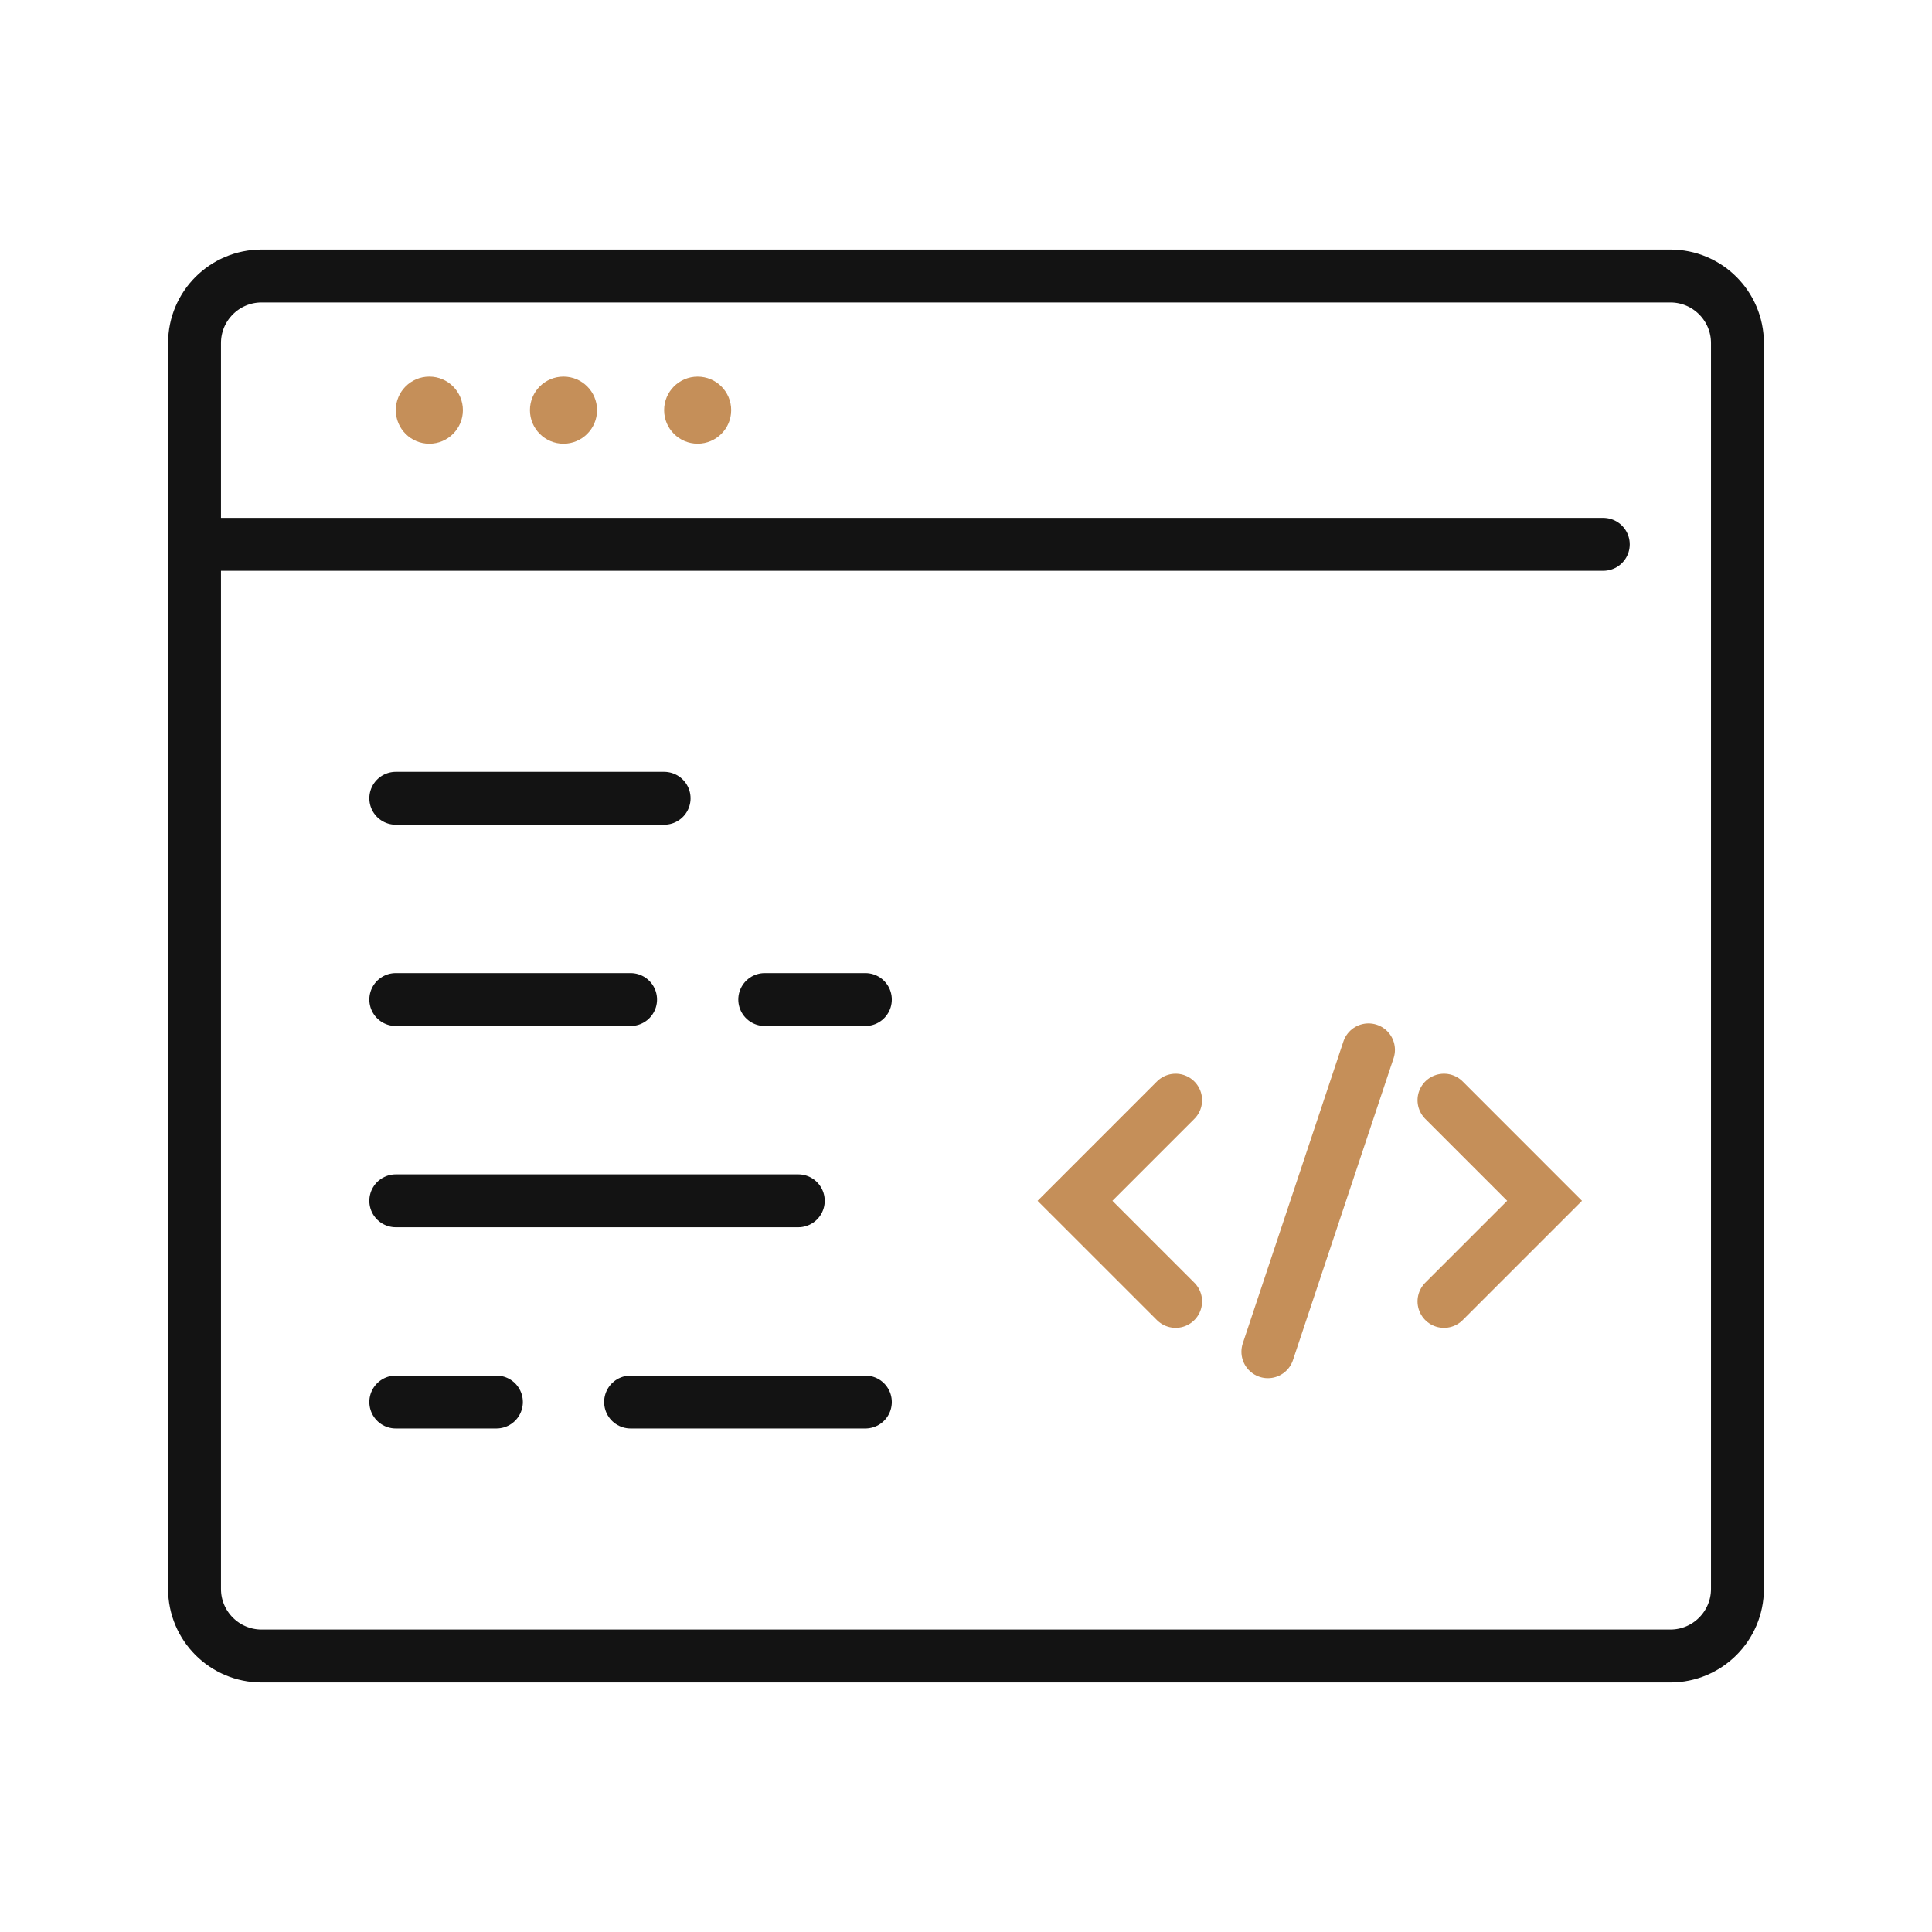
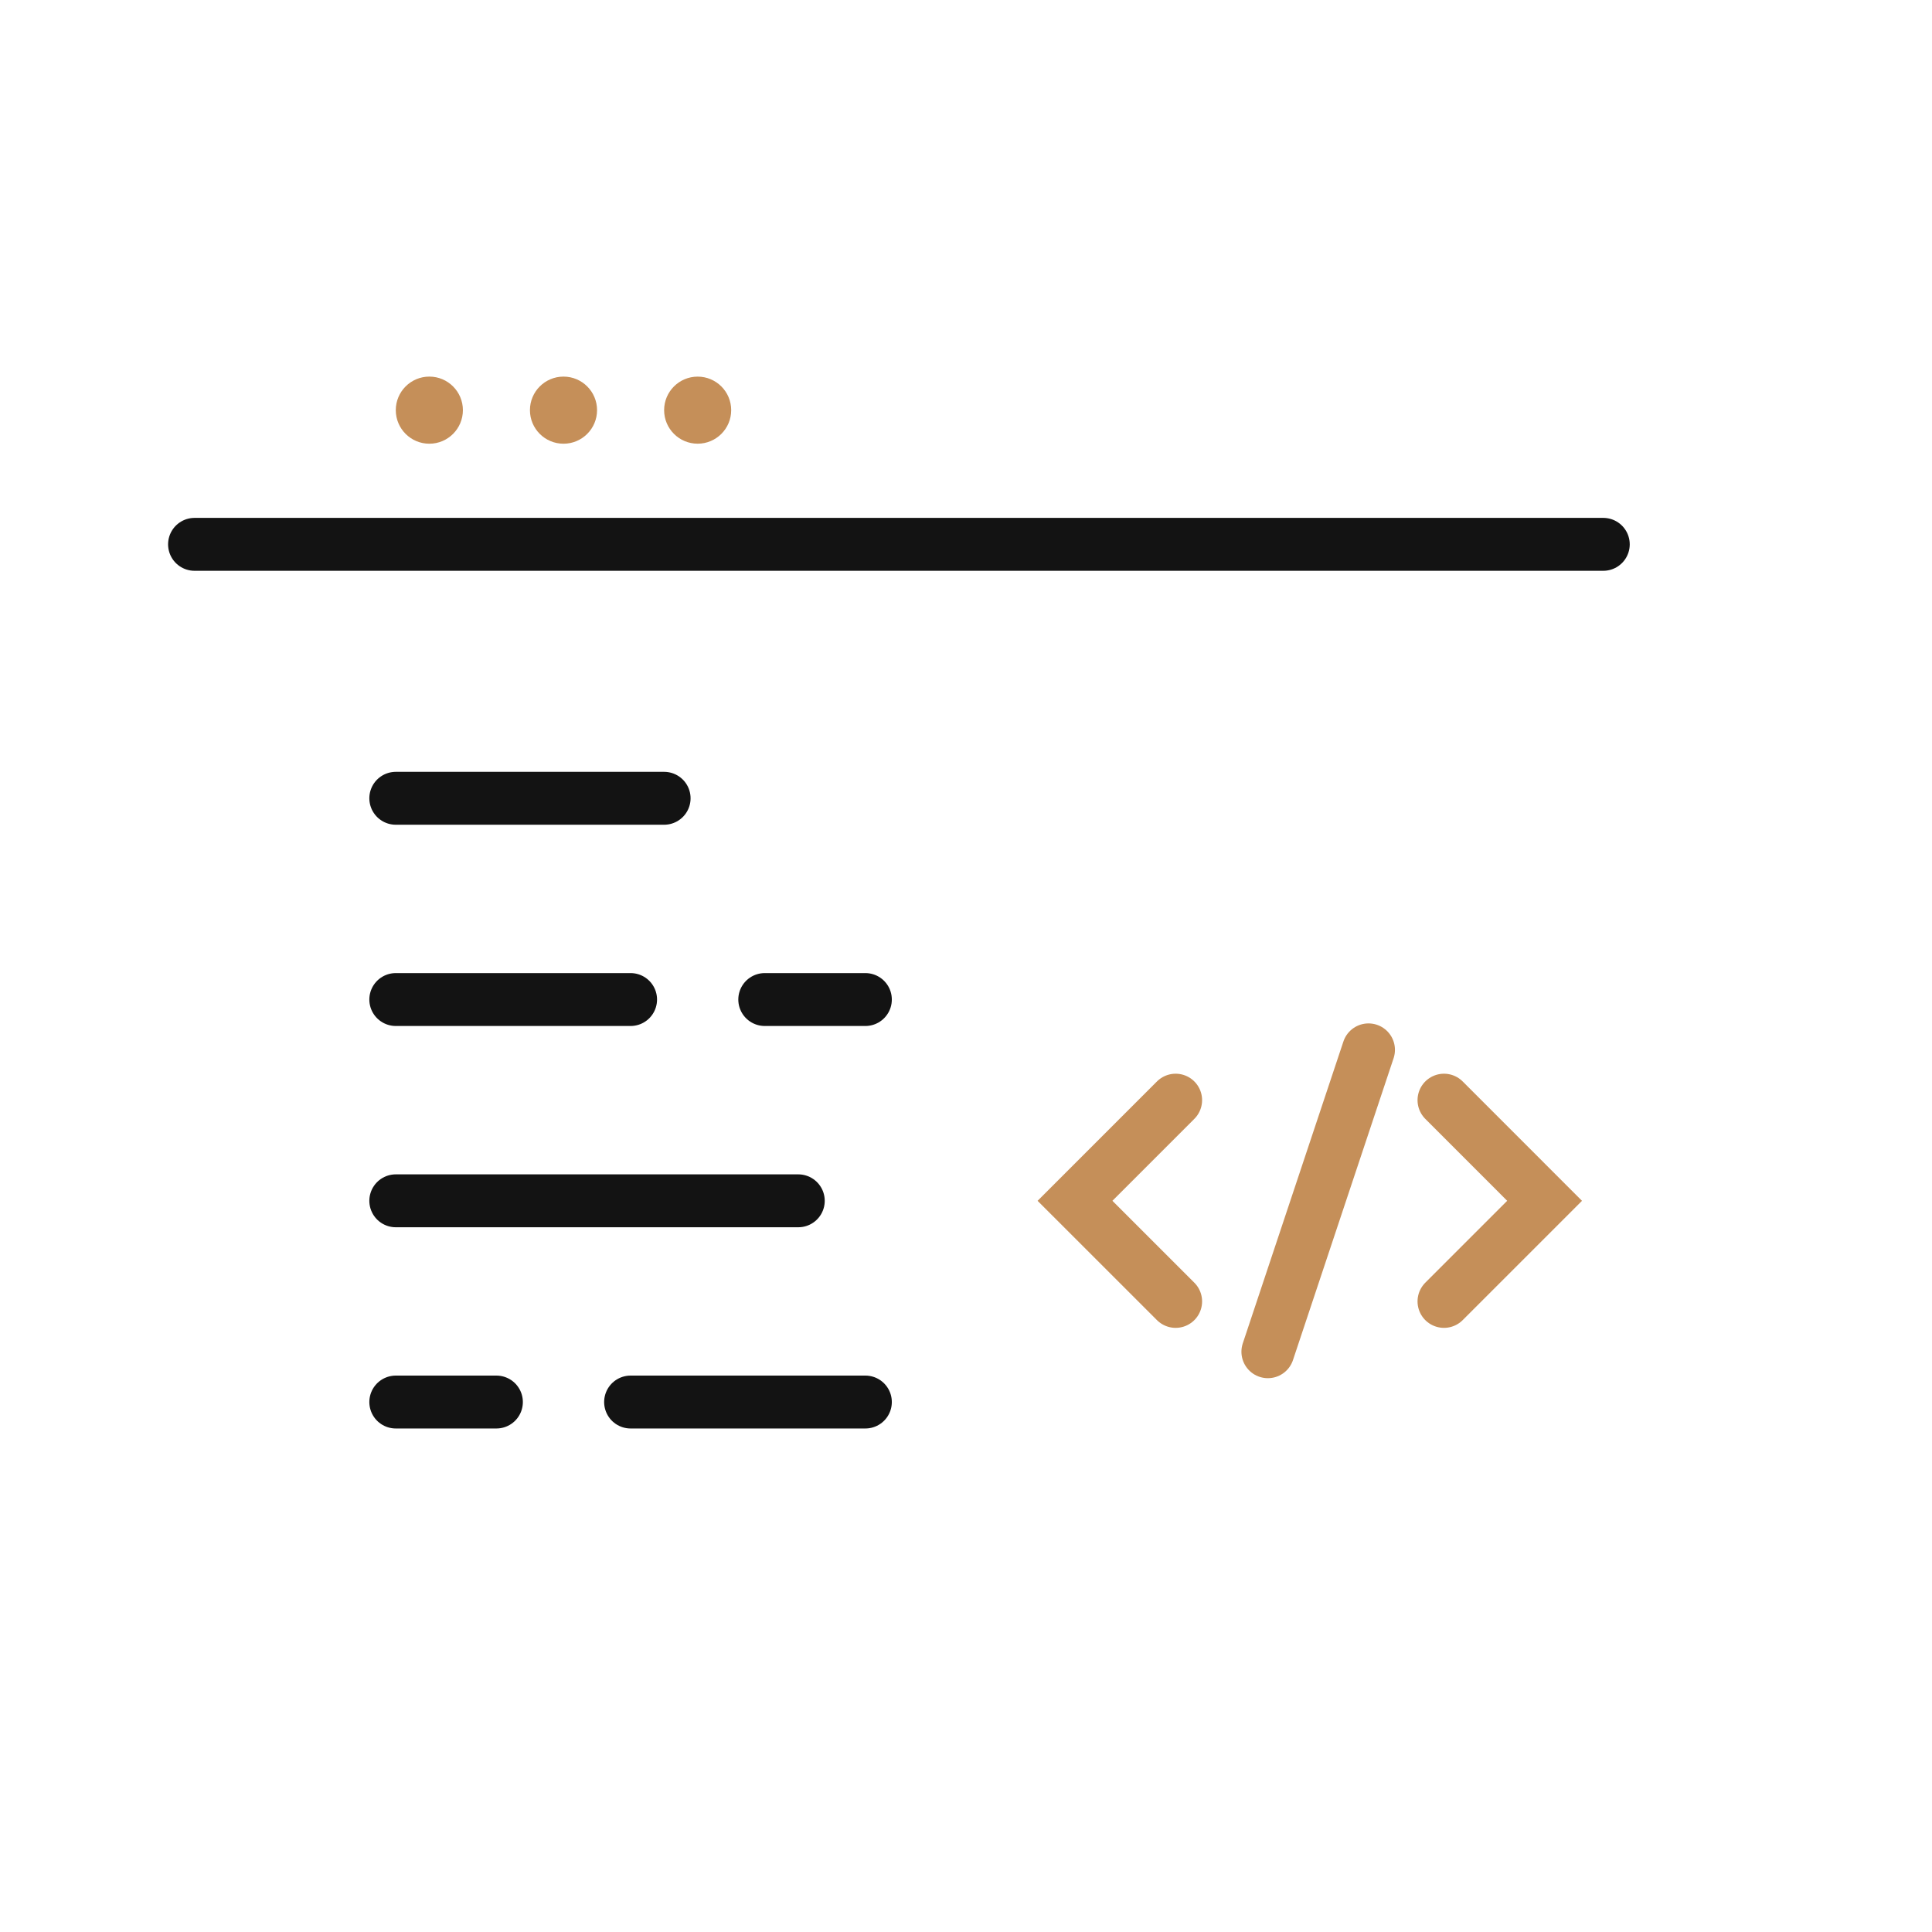
<svg xmlns="http://www.w3.org/2000/svg" version="1.1" id="Calque_1" x="0px" y="0px" width="84px" height="84px" viewBox="0 0 84 84" enable-background="new 0 0 84 84" xml:space="preserve">
  <g>
-     <path fill="none" stroke="#131313" stroke-width="2.3" stroke-linecap="round" stroke-linejoin="round" stroke-miterlimit="3" d="   M41.271,72H11.375c-1.611,0-2.917-1.307-2.917-2.916V14.917c0-1.611,1.306-2.917,2.917-2.917h61.25c1.61,0,2.916,1.306,2.916,2.917   v54.167c0,1.609-1.306,2.916-2.916,2.916H41.271z" />
    <line fill="none" stroke="#131313" stroke-width="2.3" stroke-linecap="round" stroke-linejoin="round" stroke-miterlimit="3" x1="8.458" y1="23.667" x2="69.708" y2="23.667" />
    <circle fill="#C58F59" cx="30.333" cy="17.833" r="1.458" />
    <circle fill="#C58F59" cx="24.5" cy="17.833" r="1.459" />
    <circle fill="#C58F59" cx="18.667" cy="17.833" r="1.459" />
    <line fill="none" stroke="#131313" stroke-width="2.3" stroke-linecap="round" stroke-linejoin="round" stroke-miterlimit="3" x1="17.208" y1="34.708" x2="28.875" y2="34.708" />
    <line fill="none" stroke="#131313" stroke-width="2.3" stroke-linecap="round" stroke-linejoin="round" stroke-miterlimit="3" x1="17.208" y1="43.458" x2="27.417" y2="43.458" />
    <line fill="none" stroke="#131313" stroke-width="2.3" stroke-linecap="round" stroke-linejoin="round" stroke-miterlimit="3" x1="17.208" y1="52.209" x2="34.708" y2="52.209" />
    <line fill="none" stroke="#131313" stroke-width="2.3" stroke-linecap="round" stroke-linejoin="round" stroke-miterlimit="3" x1="17.208" y1="60.958" x2="21.583" y2="60.958" />
    <line fill="none" stroke="#131313" stroke-width="2.3" stroke-linecap="round" stroke-linejoin="round" stroke-miterlimit="3" x1="33.25" y1="43.458" x2="37.625" y2="43.458" />
    <polyline fill="none" stroke="#C58F59" stroke-width="2.3" stroke-linecap="round" stroke-miterlimit="10" points="51.115,56.583    46.739,52.209 51.115,47.833  " />
    <polyline fill="none" stroke="#C58F59" stroke-width="2.3" stroke-linecap="round" stroke-miterlimit="10" points="62.782,56.583    67.156,52.209 62.782,47.833  " />
    <line fill="none" stroke="#C58F59" stroke-width="2.3" stroke-linecap="round" stroke-miterlimit="10" x1="59.5" y1="45.646" x2="55.125" y2="58.771" />
    <line fill="none" stroke="#131313" stroke-width="2.3" stroke-linecap="round" stroke-linejoin="round" stroke-miterlimit="3" x1="27.417" y1="60.958" x2="37.625" y2="60.958" />
  </g>
</svg>